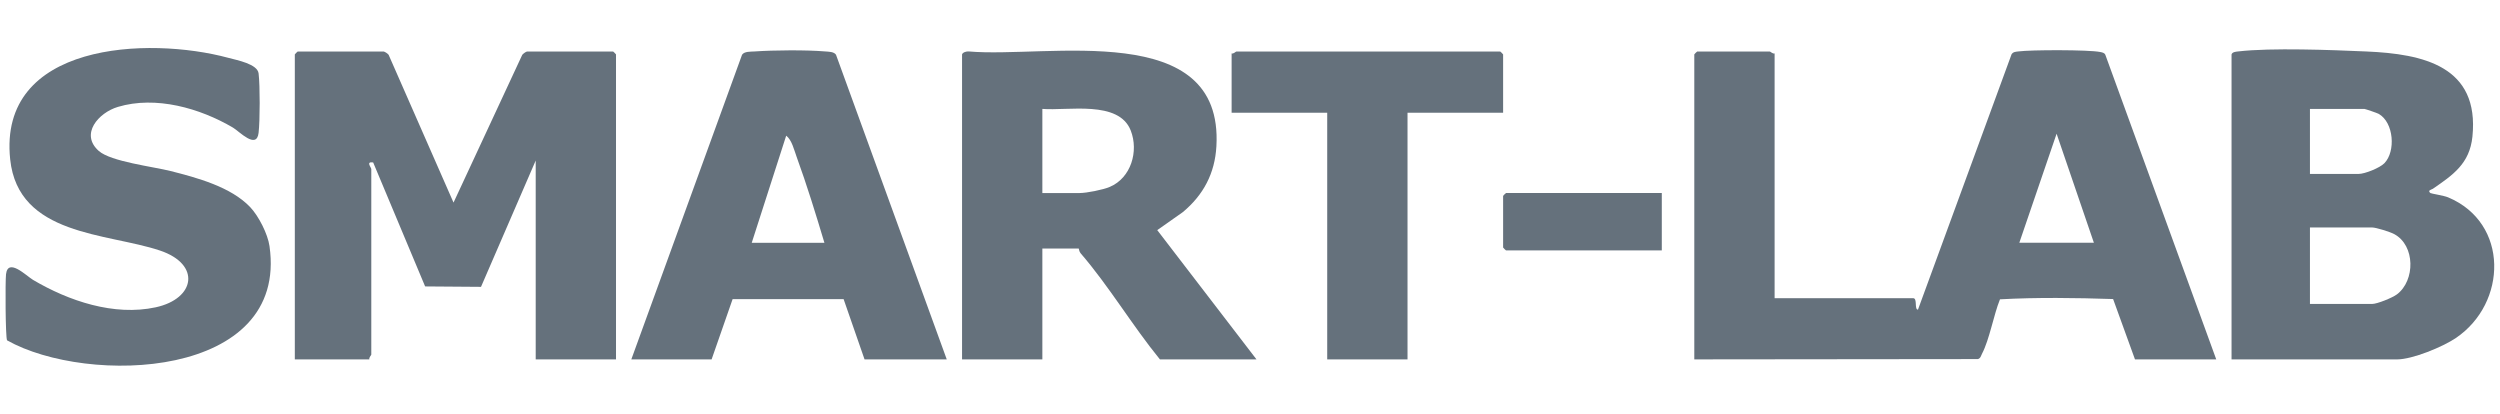
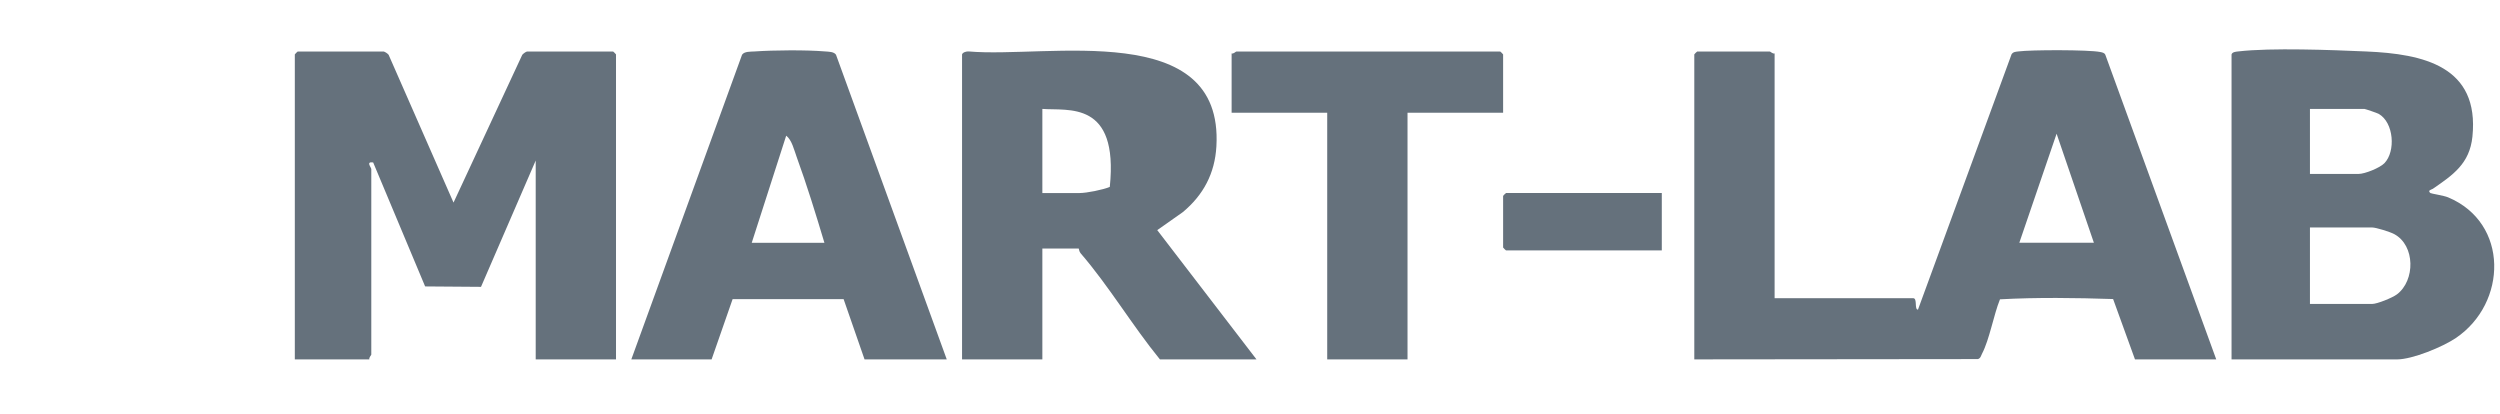
<svg xmlns="http://www.w3.org/2000/svg" width="139" height="23" viewBox="0 0 139 23" fill="none">
  <path d="M98.668 2.971V16.58H106.375C106.621 16.58 106.425 17.215 106.639 17.217L111.843 3.018C111.935 2.879 112.07 2.879 112.216 2.86C112.911 2.766 116.132 2.761 116.77 2.891C116.88 2.914 117.011 2.933 117.058 3.05L123.223 19.982H118.705L117.489 16.627C115.401 16.558 113.263 16.529 111.199 16.642C110.844 17.516 110.62 18.863 110.202 19.664C110.141 19.781 110.124 19.919 109.972 19.965L94.203 19.982V3.024C94.203 3.013 94.351 2.865 94.363 2.865H98.402C98.437 2.865 98.563 3.005 98.668 2.971ZM116.42 13.497L114.347 7.435L112.274 13.497H116.42Z" fill="#65717C" />
  <path d="M21.335 2.865C21.399 2.876 21.564 2.982 21.607 3.046L25.216 11.264L29.037 3.049C29.083 2.985 29.254 2.865 29.307 2.865H34.091C34.102 2.865 34.25 3.013 34.25 3.025V19.983H29.785V8.925L26.744 15.949L23.637 15.925L20.748 9.032C20.32 8.97 20.644 9.306 20.644 9.404V19.717C20.644 19.752 20.503 19.878 20.537 19.983H16.392V3.025C16.392 3.013 16.54 2.865 16.551 2.865L21.335 2.865Z" fill="#65717C" />
  <path d="M124.074 3.025C124.117 2.887 124.316 2.875 124.441 2.86C126.27 2.646 129.647 2.778 131.573 2.862C134.733 2.998 137.865 3.677 137.467 7.596C137.314 9.102 136.377 9.733 135.268 10.496C135.199 10.543 134.947 10.577 135.129 10.733C135.168 10.766 135.871 10.87 136.114 10.972C139.513 12.397 139.409 16.858 136.545 18.794C135.815 19.288 134.134 19.983 133.269 19.983H124.074L124.074 3.025ZM128.433 9.67H131.143C131.485 9.67 132.318 9.335 132.57 9.077C133.211 8.422 133.102 6.808 132.252 6.329C132.169 6.283 131.504 6.056 131.462 6.056H128.433V9.67ZM128.433 16.9H131.887C132.171 16.9 133.015 16.558 133.268 16.368C134.291 15.601 134.297 13.647 133.115 13.014C132.886 12.891 132.108 12.647 131.887 12.647H128.433L128.433 16.9Z" fill="#65717C" />
-   <path d="M53.49 3.025C53.526 2.908 53.735 2.85 53.857 2.86C58.23 3.248 68.04 1.011 67.632 8.133C67.546 9.643 66.912 10.838 65.765 11.794L64.343 12.795L69.861 19.983H64.492C62.96 18.106 61.656 15.904 60.08 14.078C59.995 13.98 59.989 13.817 59.975 13.817H57.955V19.983H53.49V3.025ZM57.955 6.055V10.733H60.028C60.412 10.733 61.32 10.555 61.705 10.391C62.884 9.892 63.322 8.413 62.868 7.255C62.203 5.557 59.375 6.171 57.955 6.055Z" fill="#65717C" />
-   <path d="M13.909 11.515C14.38 12.01 14.887 13.005 14.984 13.683C16.046 21.079 4.867 21.445 0.392 18.922C0.301 18.737 0.289 15.64 0.335 15.247C0.445 14.307 1.473 15.346 1.837 15.562C3.815 16.732 6.341 17.589 8.658 17.086C10.866 16.606 11.184 14.696 8.892 13.929C5.951 12.944 1.014 13.123 0.566 8.86C-0.118 2.364 8.23 2.01 12.694 3.215C13.182 3.347 14.315 3.556 14.378 4.082C14.46 4.77 14.458 6.7 14.377 7.39C14.266 8.333 13.298 7.299 12.957 7.098C11.118 6.014 8.663 5.311 6.553 5.944C5.472 6.268 4.433 7.46 5.495 8.395C6.167 8.987 8.522 9.266 9.483 9.509C10.952 9.881 12.836 10.387 13.909 11.515Z" fill="#65717C" />
+   <path d="M53.49 3.025C53.526 2.908 53.735 2.85 53.857 2.86C58.23 3.248 68.04 1.011 67.632 8.133C67.546 9.643 66.912 10.838 65.765 11.794L64.343 12.795L69.861 19.983H64.492C62.96 18.106 61.656 15.904 60.08 14.078C59.995 13.98 59.989 13.817 59.975 13.817H57.955V19.983H53.49V3.025ZM57.955 6.055V10.733H60.028C60.412 10.733 61.32 10.555 61.705 10.391C62.203 5.557 59.375 6.171 57.955 6.055Z" fill="#65717C" />
  <path d="M35.101 19.983L41.258 3.044C41.384 2.85 41.744 2.875 41.953 2.861C43.032 2.786 44.827 2.771 45.895 2.861C46.075 2.876 46.37 2.872 46.482 3.044L52.64 19.983H48.069L46.904 16.63L40.733 16.632L39.565 19.983H35.101ZM45.837 13.498C45.358 11.899 44.862 10.284 44.291 8.717C44.153 8.336 44.024 7.776 43.712 7.544L41.797 13.498C41.797 13.498 45.837 13.498 45.837 13.498Z" fill="#65717C" />
  <path d="M83.573 6.267H78.258V19.983H73.793V6.267H68.478V2.972C68.583 3.006 68.709 2.865 68.744 2.865H83.414C83.425 2.865 83.573 3.013 83.573 3.025L83.573 6.267Z" fill="#65717C" />
  <path d="M92.396 10.732V13.922H83.733C83.721 13.922 83.573 13.774 83.573 13.762V10.892C83.573 10.881 83.721 10.732 83.733 10.732L92.396 10.732Z" fill="#65717C" />
</svg>